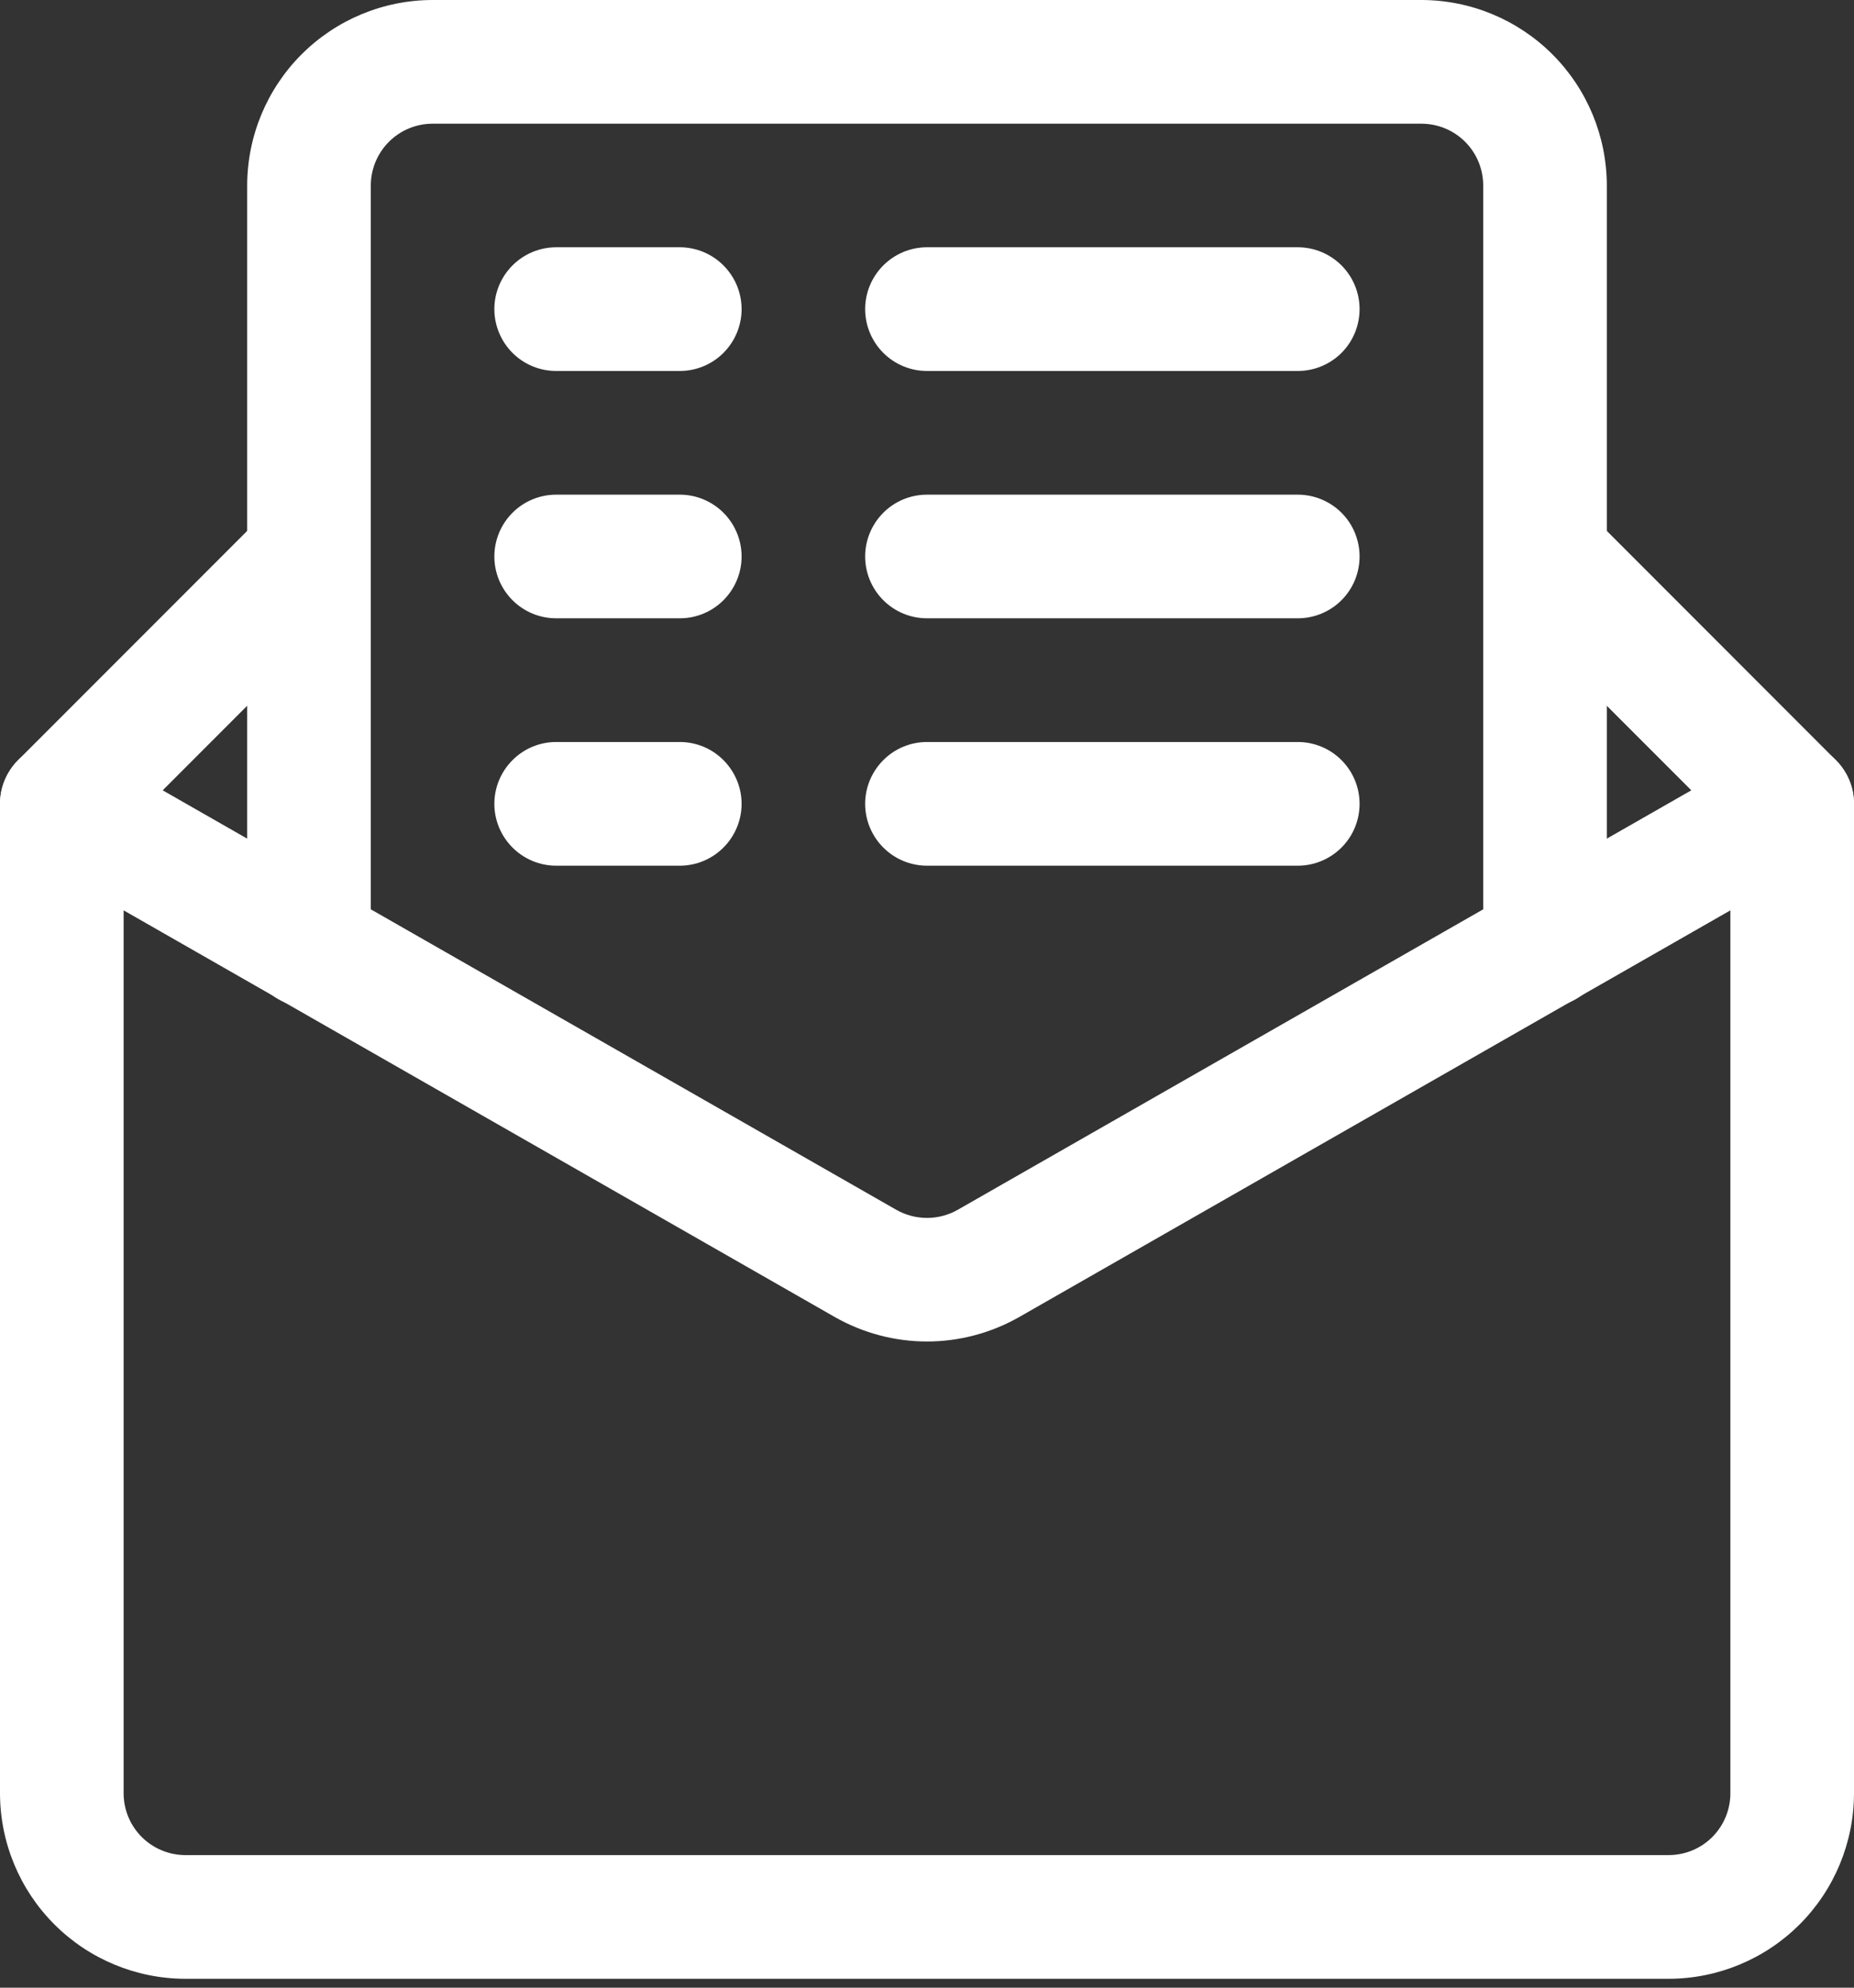
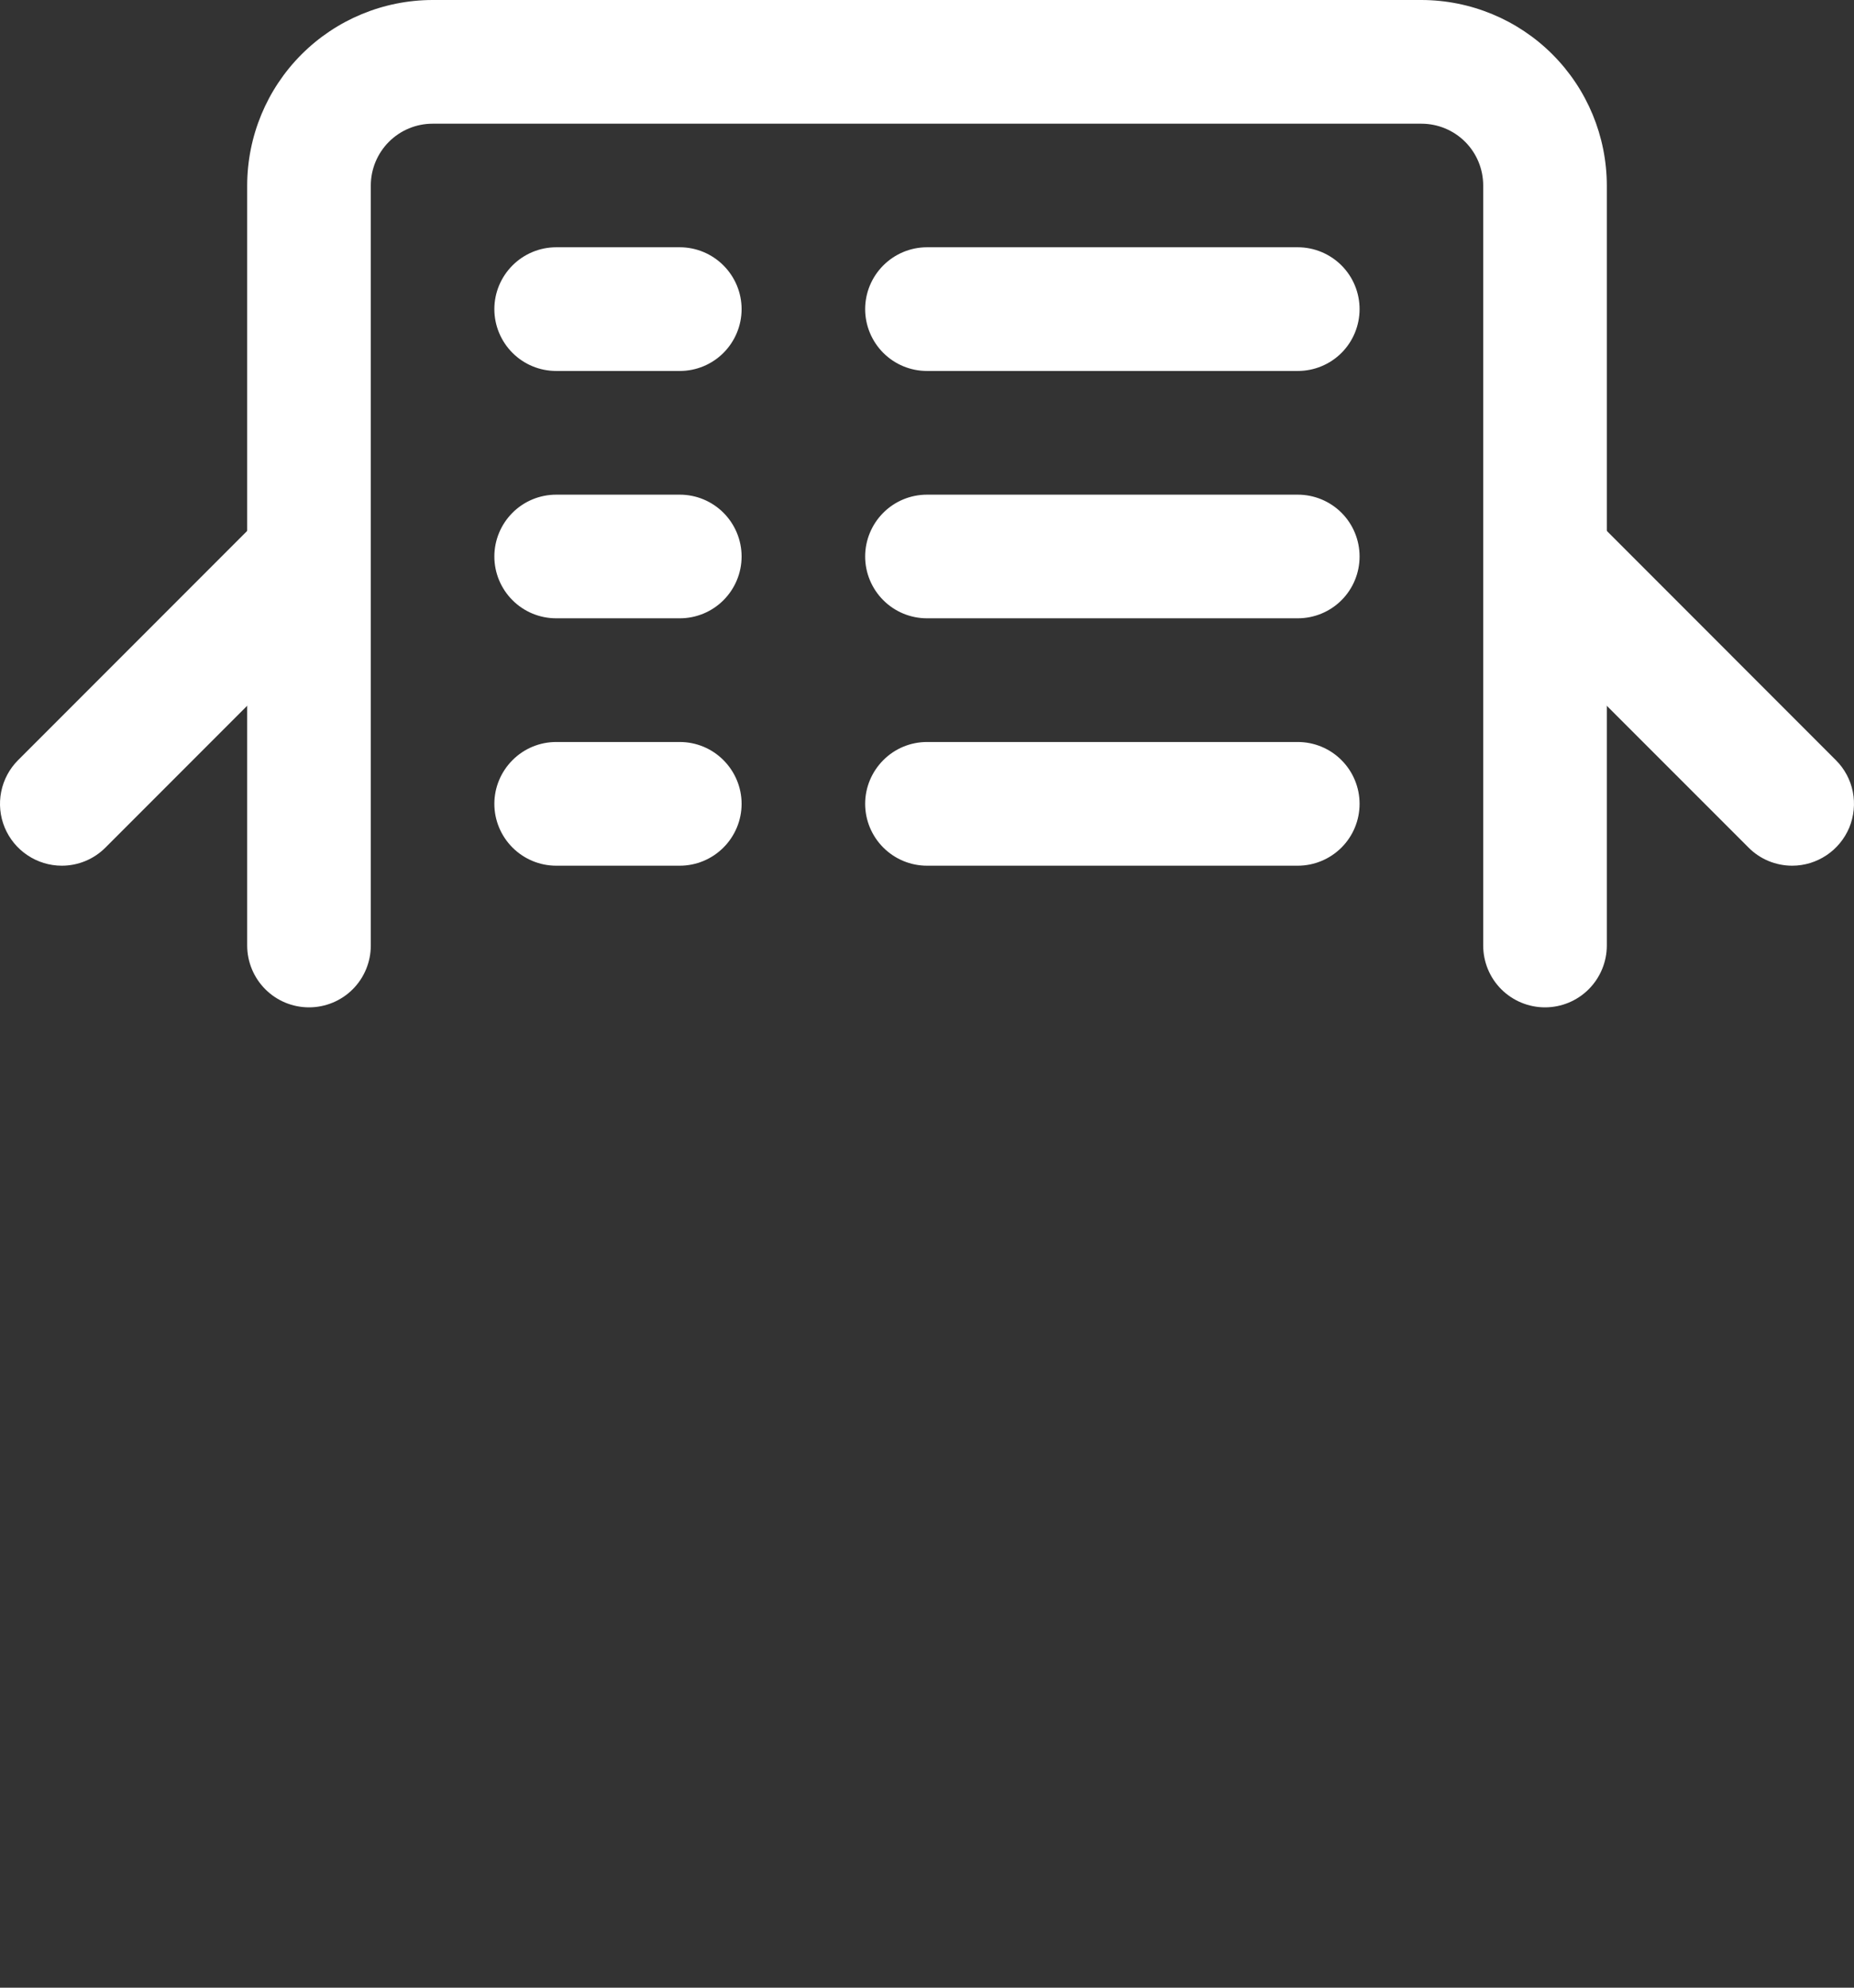
<svg xmlns="http://www.w3.org/2000/svg" width="28" height="30" viewBox="0 0 28 30" fill="none">
  <rect x="0" y="0" width="28" height="30" fill="#333333" stroke="none" />
-   <path d="M25.2 29.866H2.8C2.058 29.865 1.346 29.57 0.821 29.045C0.296 28.52 0.001 27.808 0 27.066V12.132C5.27091e-05 11.969 0.043 11.808 0.125 11.667C0.206 11.525 0.324 11.407 0.465 11.325C0.606 11.243 0.767 11.2 0.93 11.199C1.094 11.199 1.254 11.241 1.396 11.322L13.537 18.26C13.678 18.34 13.838 18.382 14 18.382C14.162 18.382 14.322 18.34 14.463 18.26L26.604 11.322C26.746 11.241 26.906 11.199 27.07 11.199C27.233 11.2 27.394 11.243 27.535 11.325C27.676 11.407 27.794 11.525 27.875 11.667C27.957 11.808 28 11.969 28 12.132V27.066C27.999 27.808 27.704 28.52 27.179 29.045C26.654 29.57 25.942 29.865 25.2 29.866ZM1.867 13.74V27.066C1.867 27.313 1.965 27.55 2.14 27.725C2.315 27.9 2.553 27.999 2.8 27.999H25.2C25.448 27.999 25.685 27.901 25.86 27.726C26.035 27.55 26.133 27.313 26.133 27.066V13.74L15.389 19.88C14.965 20.12 14.487 20.247 14 20.247C13.513 20.247 13.035 20.12 12.611 19.88L1.867 13.74Z" fill="white" />
  <path d="M23.333 15.204C23.086 15.204 22.849 15.106 22.673 14.931C22.498 14.756 22.4 14.518 22.4 14.271V2.8C22.4 2.552 22.302 2.315 22.127 2.14C21.952 1.965 21.714 1.867 21.467 1.867H6.533C6.286 1.867 6.049 1.965 5.874 2.14C5.699 2.315 5.6 2.553 5.6 2.8V14.271C5.6 14.518 5.502 14.756 5.327 14.931C5.152 15.106 4.914 15.204 4.667 15.204C4.419 15.204 4.182 15.106 4.007 14.931C3.832 14.756 3.733 14.518 3.733 14.271V2.8C3.734 2.058 4.029 1.346 4.554 0.821C5.079 0.296 5.791 0.001 6.533 0L21.467 0C22.209 0.001 22.921 0.296 23.446 0.821C23.971 1.346 24.266 2.058 24.267 2.8V14.271C24.267 14.518 24.168 14.756 23.993 14.931C23.818 15.106 23.581 15.204 23.333 15.204Z" fill="white" />
-   <path d="M0.933 13.066C0.749 13.066 0.568 13.011 0.415 12.908C0.261 12.806 0.142 12.66 0.071 12.49C0 12.319 -0.018 12.131 0.018 11.95C0.054 11.769 0.143 11.603 0.273 11.473L4.007 7.739C4.183 7.569 4.418 7.475 4.663 7.477C4.908 7.479 5.142 7.578 5.315 7.751C5.488 7.924 5.586 8.158 5.588 8.402C5.59 8.647 5.496 8.883 5.326 9.059L1.593 12.792C1.506 12.879 1.404 12.948 1.29 12.995C1.177 13.042 1.056 13.066 0.933 13.066ZM27.067 13.066C26.944 13.066 26.823 13.042 26.709 12.995C26.596 12.948 26.493 12.879 26.407 12.792L22.673 9.059C22.503 8.883 22.409 8.647 22.411 8.402C22.413 8.158 22.512 7.924 22.685 7.751C22.858 7.578 23.092 7.479 23.337 7.477C23.581 7.475 23.817 7.569 23.993 7.739L27.726 11.473C27.857 11.603 27.946 11.769 27.982 11.95C28.018 12.131 27.999 12.319 27.929 12.49C27.858 12.66 27.738 12.806 27.585 12.908C27.431 13.011 27.251 13.066 27.067 13.066ZM10.267 5.599H8.4C8.152 5.599 7.915 5.501 7.74 5.326C7.565 5.151 7.466 4.913 7.466 4.666C7.466 4.418 7.565 4.181 7.74 4.006C7.915 3.831 8.152 3.732 8.4 3.732H10.267C10.514 3.732 10.751 3.831 10.926 4.006C11.101 4.181 11.2 4.418 11.2 4.666C11.2 4.913 11.101 5.151 10.926 5.326C10.751 5.501 10.514 5.599 10.267 5.599ZM19.6 5.599H14C13.752 5.599 13.515 5.501 13.34 5.326C13.165 5.151 13.066 4.913 13.066 4.666C13.066 4.418 13.165 4.181 13.34 4.006C13.515 3.831 13.752 3.732 14 3.732H19.6C19.847 3.732 20.085 3.831 20.26 4.006C20.435 4.181 20.533 4.418 20.533 4.666C20.533 4.913 20.435 5.151 20.26 5.326C20.085 5.501 19.847 5.599 19.6 5.599ZM10.267 9.332H8.4C8.152 9.332 7.915 9.234 7.74 9.059C7.565 8.884 7.466 8.647 7.466 8.399C7.466 8.152 7.565 7.914 7.74 7.739C7.915 7.564 8.152 7.466 8.4 7.466H10.267C10.514 7.466 10.751 7.564 10.926 7.739C11.101 7.914 11.2 8.152 11.2 8.399C11.2 8.647 11.101 8.884 10.926 9.059C10.751 9.234 10.514 9.332 10.267 9.332ZM19.6 9.332H14C13.752 9.332 13.515 9.234 13.34 9.059C13.165 8.884 13.066 8.647 13.066 8.399C13.066 8.152 13.165 7.914 13.34 7.739C13.515 7.564 13.752 7.466 14 7.466H19.6C19.847 7.466 20.085 7.564 20.26 7.739C20.435 7.914 20.533 8.152 20.533 8.399C20.533 8.647 20.435 8.884 20.26 9.059C20.085 9.234 19.847 9.332 19.6 9.332ZM10.267 13.066H8.4C8.152 13.066 7.915 12.967 7.74 12.792C7.565 12.617 7.466 12.38 7.466 12.132C7.466 11.885 7.565 11.648 7.74 11.473C7.915 11.297 8.152 11.199 8.4 11.199H10.267C10.514 11.199 10.751 11.297 10.926 11.473C11.101 11.648 11.2 11.885 11.2 12.132C11.2 12.38 11.101 12.617 10.926 12.792C10.751 12.967 10.514 13.066 10.267 13.066ZM19.6 13.066H14C13.752 13.066 13.515 12.967 13.34 12.792C13.165 12.617 13.066 12.38 13.066 12.132C13.066 11.885 13.165 11.648 13.34 11.473C13.515 11.297 13.752 11.199 14 11.199H19.6C19.847 11.199 20.085 11.297 20.26 11.473C20.435 11.648 20.533 11.885 20.533 12.132C20.533 12.38 20.435 12.617 20.26 12.792C20.085 12.967 19.847 13.066 19.6 13.066Z" fill="white" />
+   <path d="M0.933 13.066C0.749 13.066 0.568 13.011 0.415 12.908C0.261 12.806 0.142 12.66 0.071 12.49C0 12.319 -0.018 12.131 0.018 11.95C0.054 11.769 0.143 11.603 0.273 11.473L4.007 7.739C4.183 7.569 4.418 7.475 4.663 7.477C4.908 7.479 5.142 7.578 5.315 7.751C5.59 8.647 5.496 8.883 5.326 9.059L1.593 12.792C1.506 12.879 1.404 12.948 1.29 12.995C1.177 13.042 1.056 13.066 0.933 13.066ZM27.067 13.066C26.944 13.066 26.823 13.042 26.709 12.995C26.596 12.948 26.493 12.879 26.407 12.792L22.673 9.059C22.503 8.883 22.409 8.647 22.411 8.402C22.413 8.158 22.512 7.924 22.685 7.751C22.858 7.578 23.092 7.479 23.337 7.477C23.581 7.475 23.817 7.569 23.993 7.739L27.726 11.473C27.857 11.603 27.946 11.769 27.982 11.95C28.018 12.131 27.999 12.319 27.929 12.49C27.858 12.66 27.738 12.806 27.585 12.908C27.431 13.011 27.251 13.066 27.067 13.066ZM10.267 5.599H8.4C8.152 5.599 7.915 5.501 7.74 5.326C7.565 5.151 7.466 4.913 7.466 4.666C7.466 4.418 7.565 4.181 7.74 4.006C7.915 3.831 8.152 3.732 8.4 3.732H10.267C10.514 3.732 10.751 3.831 10.926 4.006C11.101 4.181 11.2 4.418 11.2 4.666C11.2 4.913 11.101 5.151 10.926 5.326C10.751 5.501 10.514 5.599 10.267 5.599ZM19.6 5.599H14C13.752 5.599 13.515 5.501 13.34 5.326C13.165 5.151 13.066 4.913 13.066 4.666C13.066 4.418 13.165 4.181 13.34 4.006C13.515 3.831 13.752 3.732 14 3.732H19.6C19.847 3.732 20.085 3.831 20.26 4.006C20.435 4.181 20.533 4.418 20.533 4.666C20.533 4.913 20.435 5.151 20.26 5.326C20.085 5.501 19.847 5.599 19.6 5.599ZM10.267 9.332H8.4C8.152 9.332 7.915 9.234 7.74 9.059C7.565 8.884 7.466 8.647 7.466 8.399C7.466 8.152 7.565 7.914 7.74 7.739C7.915 7.564 8.152 7.466 8.4 7.466H10.267C10.514 7.466 10.751 7.564 10.926 7.739C11.101 7.914 11.2 8.152 11.2 8.399C11.2 8.647 11.101 8.884 10.926 9.059C10.751 9.234 10.514 9.332 10.267 9.332ZM19.6 9.332H14C13.752 9.332 13.515 9.234 13.34 9.059C13.165 8.884 13.066 8.647 13.066 8.399C13.066 8.152 13.165 7.914 13.34 7.739C13.515 7.564 13.752 7.466 14 7.466H19.6C19.847 7.466 20.085 7.564 20.26 7.739C20.435 7.914 20.533 8.152 20.533 8.399C20.533 8.647 20.435 8.884 20.26 9.059C20.085 9.234 19.847 9.332 19.6 9.332ZM10.267 13.066H8.4C8.152 13.066 7.915 12.967 7.74 12.792C7.565 12.617 7.466 12.38 7.466 12.132C7.466 11.885 7.565 11.648 7.74 11.473C7.915 11.297 8.152 11.199 8.4 11.199H10.267C10.514 11.199 10.751 11.297 10.926 11.473C11.101 11.648 11.2 11.885 11.2 12.132C11.2 12.38 11.101 12.617 10.926 12.792C10.751 12.967 10.514 13.066 10.267 13.066ZM19.6 13.066H14C13.752 13.066 13.515 12.967 13.34 12.792C13.165 12.617 13.066 12.38 13.066 12.132C13.066 11.885 13.165 11.648 13.34 11.473C13.515 11.297 13.752 11.199 14 11.199H19.6C19.847 11.199 20.085 11.297 20.26 11.473C20.435 11.648 20.533 11.885 20.533 12.132C20.533 12.38 20.435 12.617 20.26 12.792C20.085 12.967 19.847 13.066 19.6 13.066Z" fill="white" />
</svg>